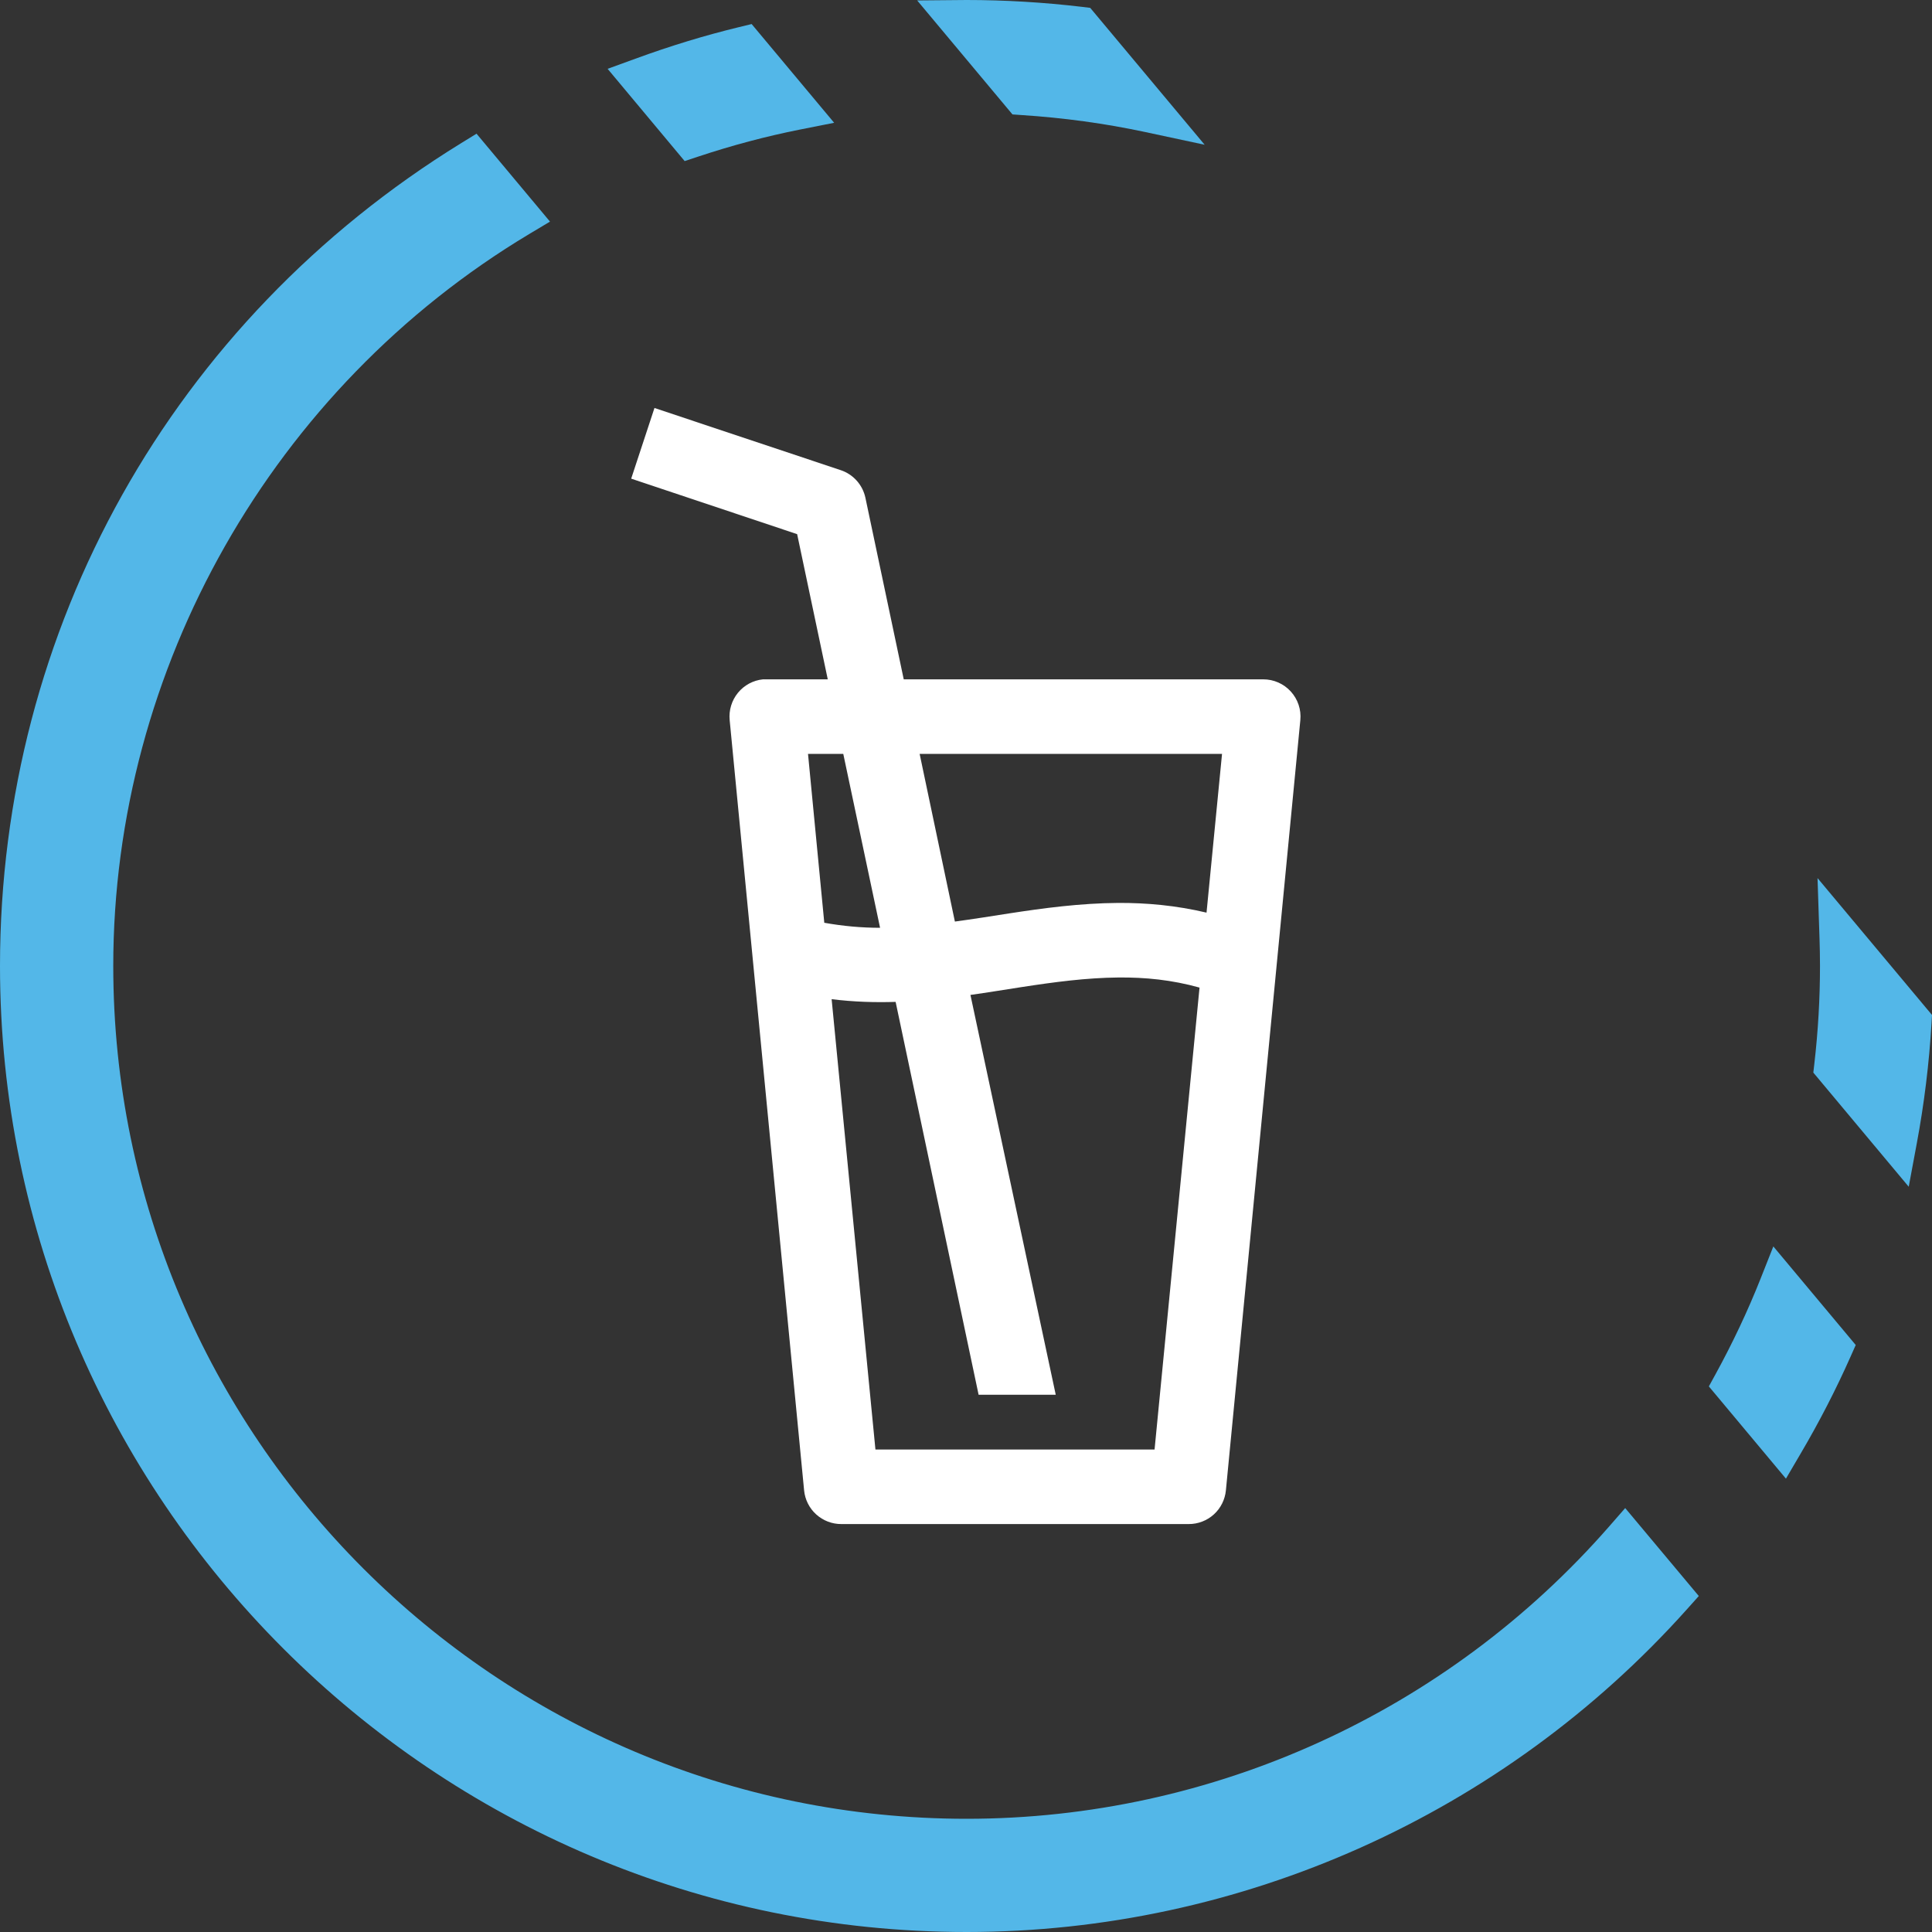
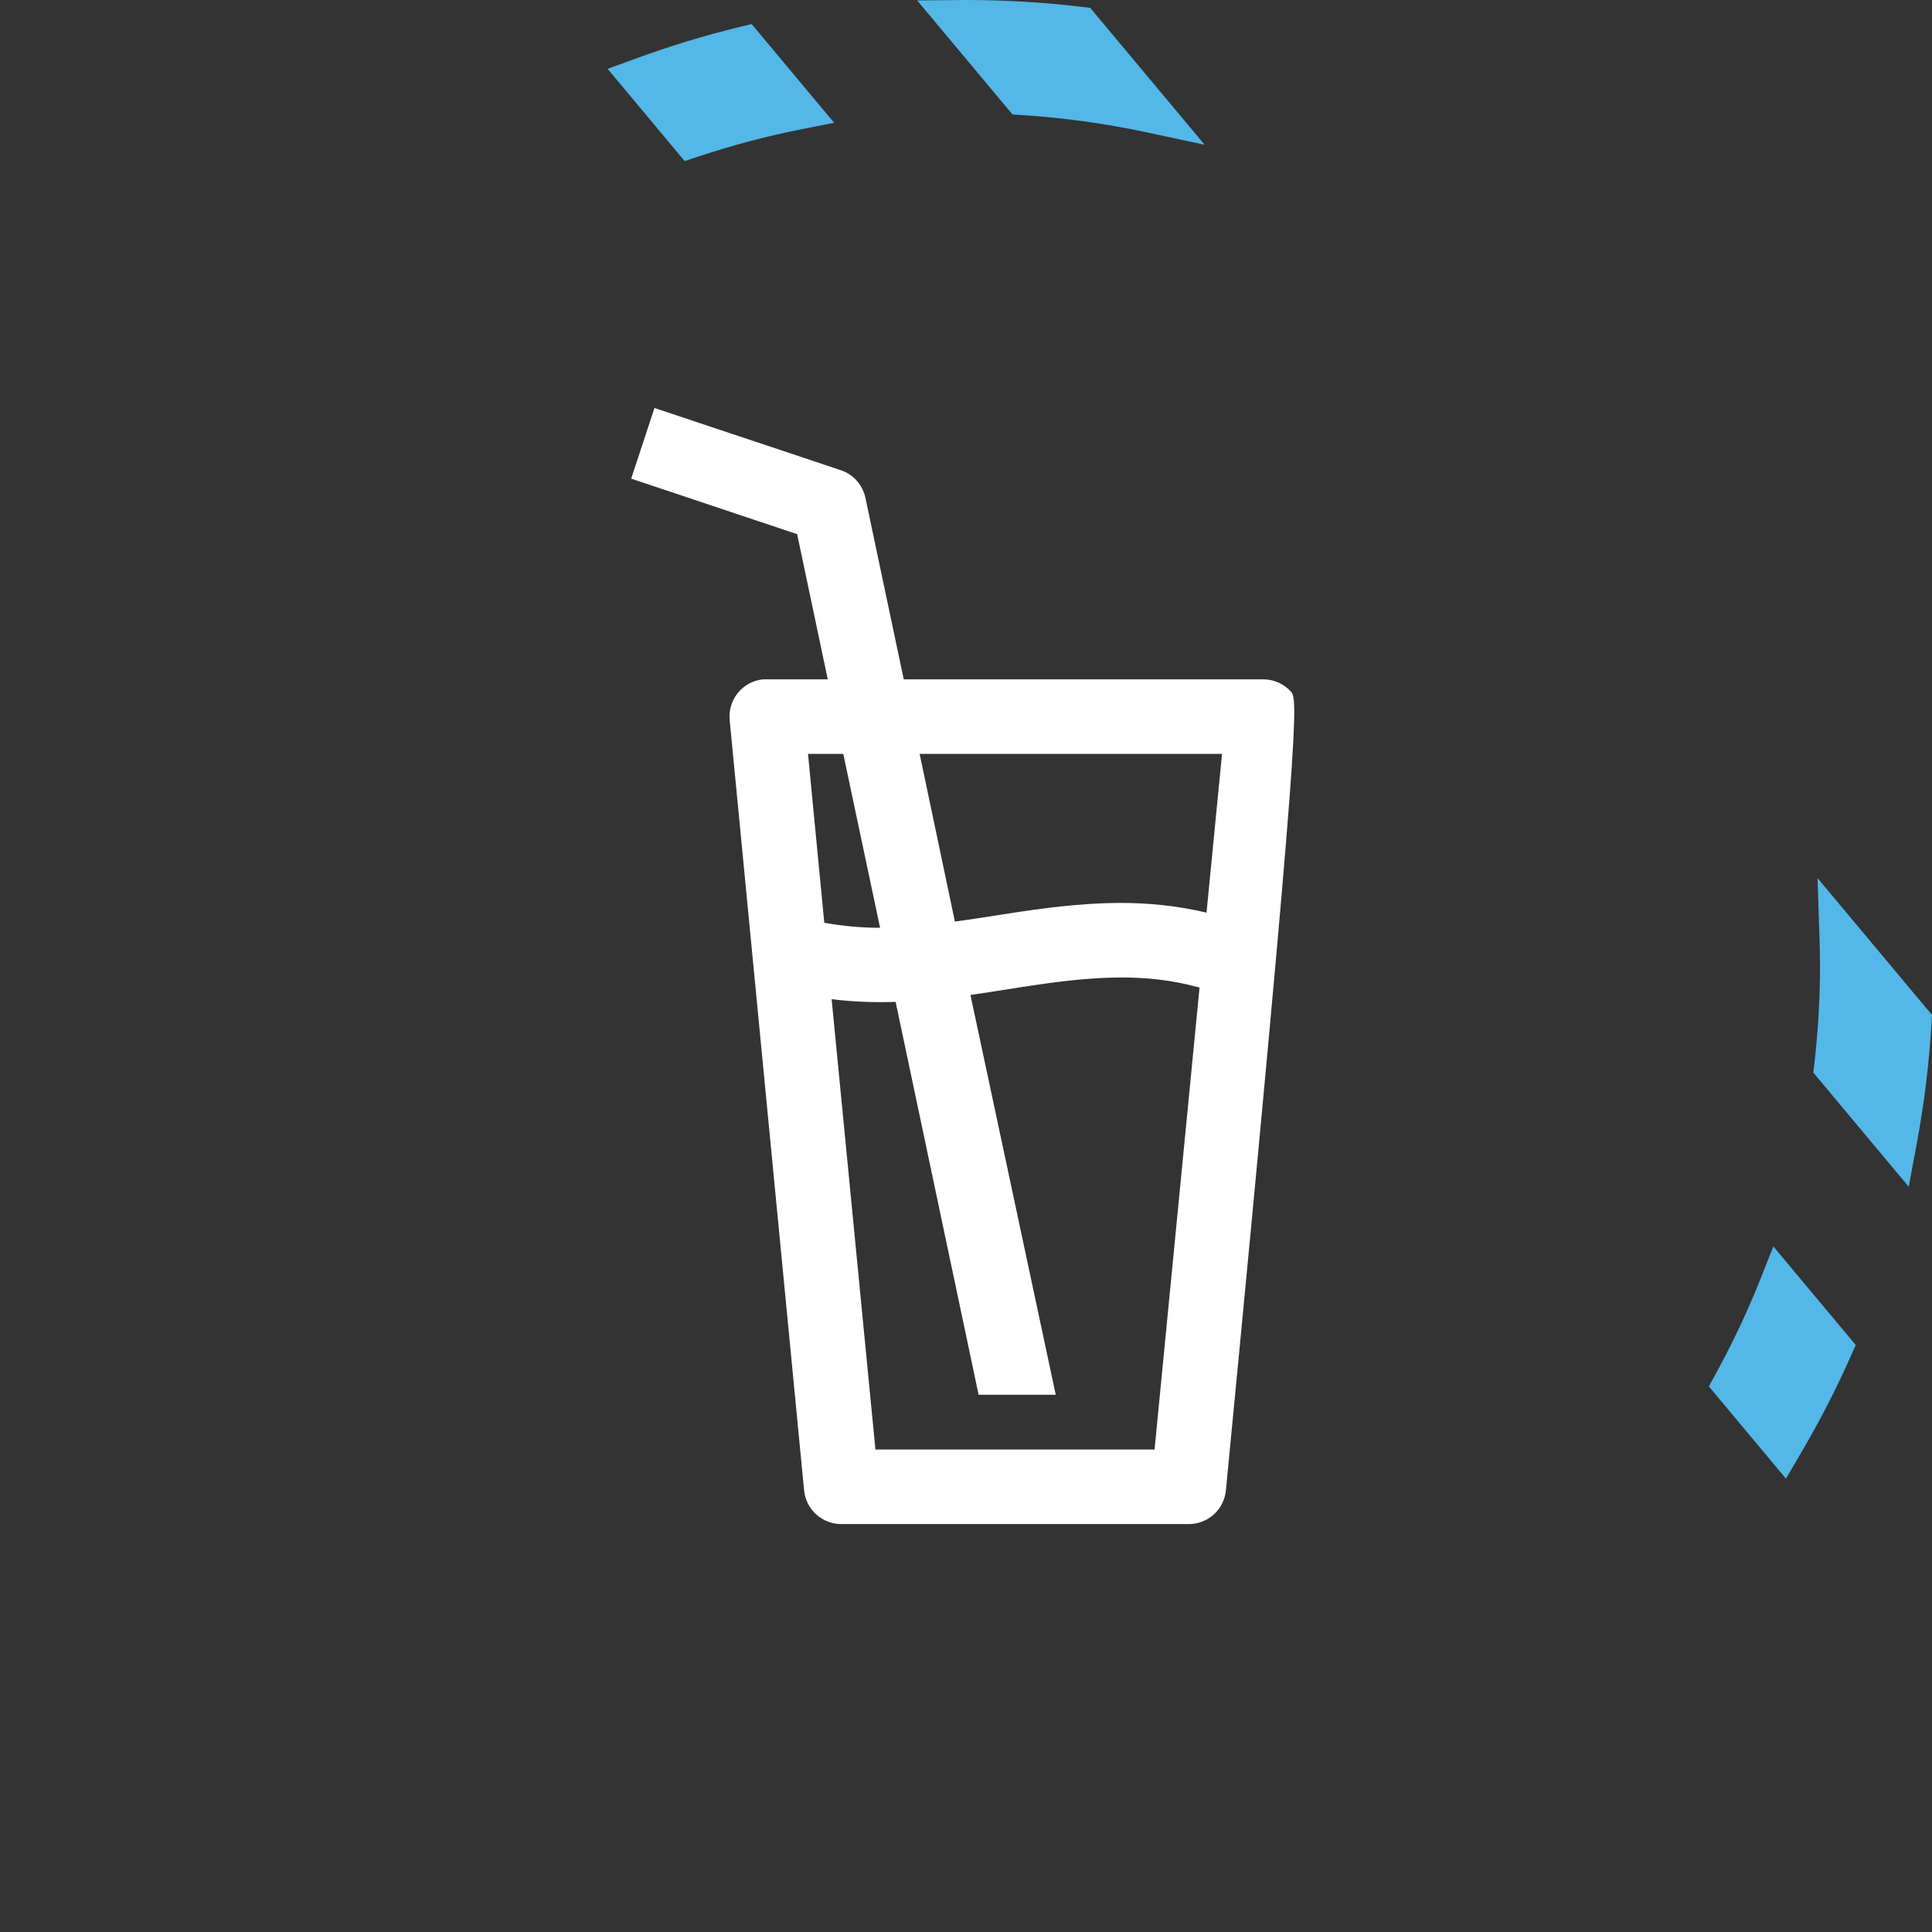
<svg xmlns="http://www.w3.org/2000/svg" width="40" height="40" viewBox="0 0 40 40" fill="none">
  <rect x="0" y="0" width="40" height="40" fill="#333333" stroke="none" />
  <path d="M21.147 2.382C22.017 2.438 22.883 2.556 23.721 2.736L24.941 2.997L22.572 0.163L22.403 0.142C21.608 0.048 20.805 -0 20.013 -0L18.989 0.009L20.962 2.369L21.147 2.382Z" fill="#53B7E8" />
  <path d="M37.63 18.18L37.671 19.426C37.677 19.617 37.681 19.808 37.681 20C37.681 20.668 37.642 21.349 37.564 22.024L37.543 22.207L39.518 24.57L39.685 23.673C39.838 22.853 39.941 22.015 39.99 21.185L40 21.014L37.63 18.18Z" fill="#53B7E8" />
  <path d="M14.453 3.243C15.153 3.01 15.861 2.822 16.559 2.683L17.27 2.542L15.562 0.498L15.302 0.561C14.599 0.731 13.877 0.951 13.154 1.216L12.58 1.425L14.175 3.335L14.453 3.243Z" fill="#53B7E8" />
  <path d="M36.449 26.478C36.188 27.136 35.876 27.798 35.521 28.447L35.38 28.704L36.976 30.614L37.285 30.087C37.668 29.436 38.013 28.765 38.312 28.092L38.421 27.847L36.715 25.806L36.449 26.478Z" fill="#53B7E8" />
-   <path d="M33.318 31.601C29.954 35.449 25.104 37.656 20.013 37.656C10.271 37.656 2.345 29.735 2.345 19.999C2.345 13.836 5.645 8.029 10.956 4.846L11.387 4.588L9.866 2.768L9.549 2.963C3.57 6.644 0 13.013 0 19.999C0 31.027 8.978 40 20.013 40C25.689 40 31.124 37.566 34.924 33.321L35.172 33.044L33.648 31.223L33.318 31.601Z" fill="#53B7E8" />
-   <path d="M13.55 8.447L13.068 9.91L16.504 11.059L17.138 14.065H15.878C15.851 14.064 15.824 14.064 15.797 14.065C15.594 14.085 15.407 14.186 15.278 14.344C15.149 14.502 15.087 14.706 15.107 14.909L16.648 30.855C16.666 31.046 16.755 31.225 16.898 31.354C17.041 31.483 17.226 31.555 17.419 31.554H24.611C24.803 31.555 24.989 31.483 25.132 31.354C25.274 31.225 25.363 31.046 25.381 30.855L26.922 14.909C26.943 14.692 26.871 14.477 26.724 14.316C26.577 14.155 26.369 14.064 26.152 14.065H18.711L17.917 10.304C17.859 10.036 17.663 9.818 17.403 9.733L13.55 8.447ZM16.729 15.608H17.459L18.221 19.209C17.838 19.209 17.454 19.174 17.066 19.105L16.729 15.608ZM19.04 15.608H25.301L24.98 18.895C24.349 18.746 23.739 18.691 23.15 18.694C22.361 18.7 21.608 18.801 20.894 18.911C20.512 18.971 20.137 19.03 19.77 19.08L19.04 15.608L19.04 15.608ZM23.15 20.238C23.708 20.232 24.264 20.287 24.835 20.447L23.904 30.011H18.125L17.218 20.687C17.672 20.743 18.114 20.757 18.543 20.743L20.261 28.877V28.877C20.261 28.877 20.261 28.877 20.261 28.877C20.261 28.877 20.261 28.877 20.261 28.877L21.858 28.877L20.092 20.599C20.448 20.549 20.797 20.491 21.135 20.439C21.834 20.331 22.495 20.244 23.15 20.238L23.15 20.238Z" fill="white" />
+   <path d="M13.55 8.447L13.068 9.91L16.504 11.059L17.138 14.065H15.878C15.851 14.064 15.824 14.064 15.797 14.065C15.594 14.085 15.407 14.186 15.278 14.344C15.149 14.502 15.087 14.706 15.107 14.909L16.648 30.855C16.666 31.046 16.755 31.225 16.898 31.354C17.041 31.483 17.226 31.555 17.419 31.554H24.611C24.803 31.555 24.989 31.483 25.132 31.354C25.274 31.225 25.363 31.046 25.381 30.855C26.943 14.692 26.871 14.477 26.724 14.316C26.577 14.155 26.369 14.064 26.152 14.065H18.711L17.917 10.304C17.859 10.036 17.663 9.818 17.403 9.733L13.55 8.447ZM16.729 15.608H17.459L18.221 19.209C17.838 19.209 17.454 19.174 17.066 19.105L16.729 15.608ZM19.04 15.608H25.301L24.98 18.895C24.349 18.746 23.739 18.691 23.15 18.694C22.361 18.7 21.608 18.801 20.894 18.911C20.512 18.971 20.137 19.03 19.77 19.08L19.04 15.608L19.04 15.608ZM23.15 20.238C23.708 20.232 24.264 20.287 24.835 20.447L23.904 30.011H18.125L17.218 20.687C17.672 20.743 18.114 20.757 18.543 20.743L20.261 28.877V28.877C20.261 28.877 20.261 28.877 20.261 28.877C20.261 28.877 20.261 28.877 20.261 28.877L21.858 28.877L20.092 20.599C20.448 20.549 20.797 20.491 21.135 20.439C21.834 20.331 22.495 20.244 23.15 20.238L23.15 20.238Z" fill="white" />
</svg>